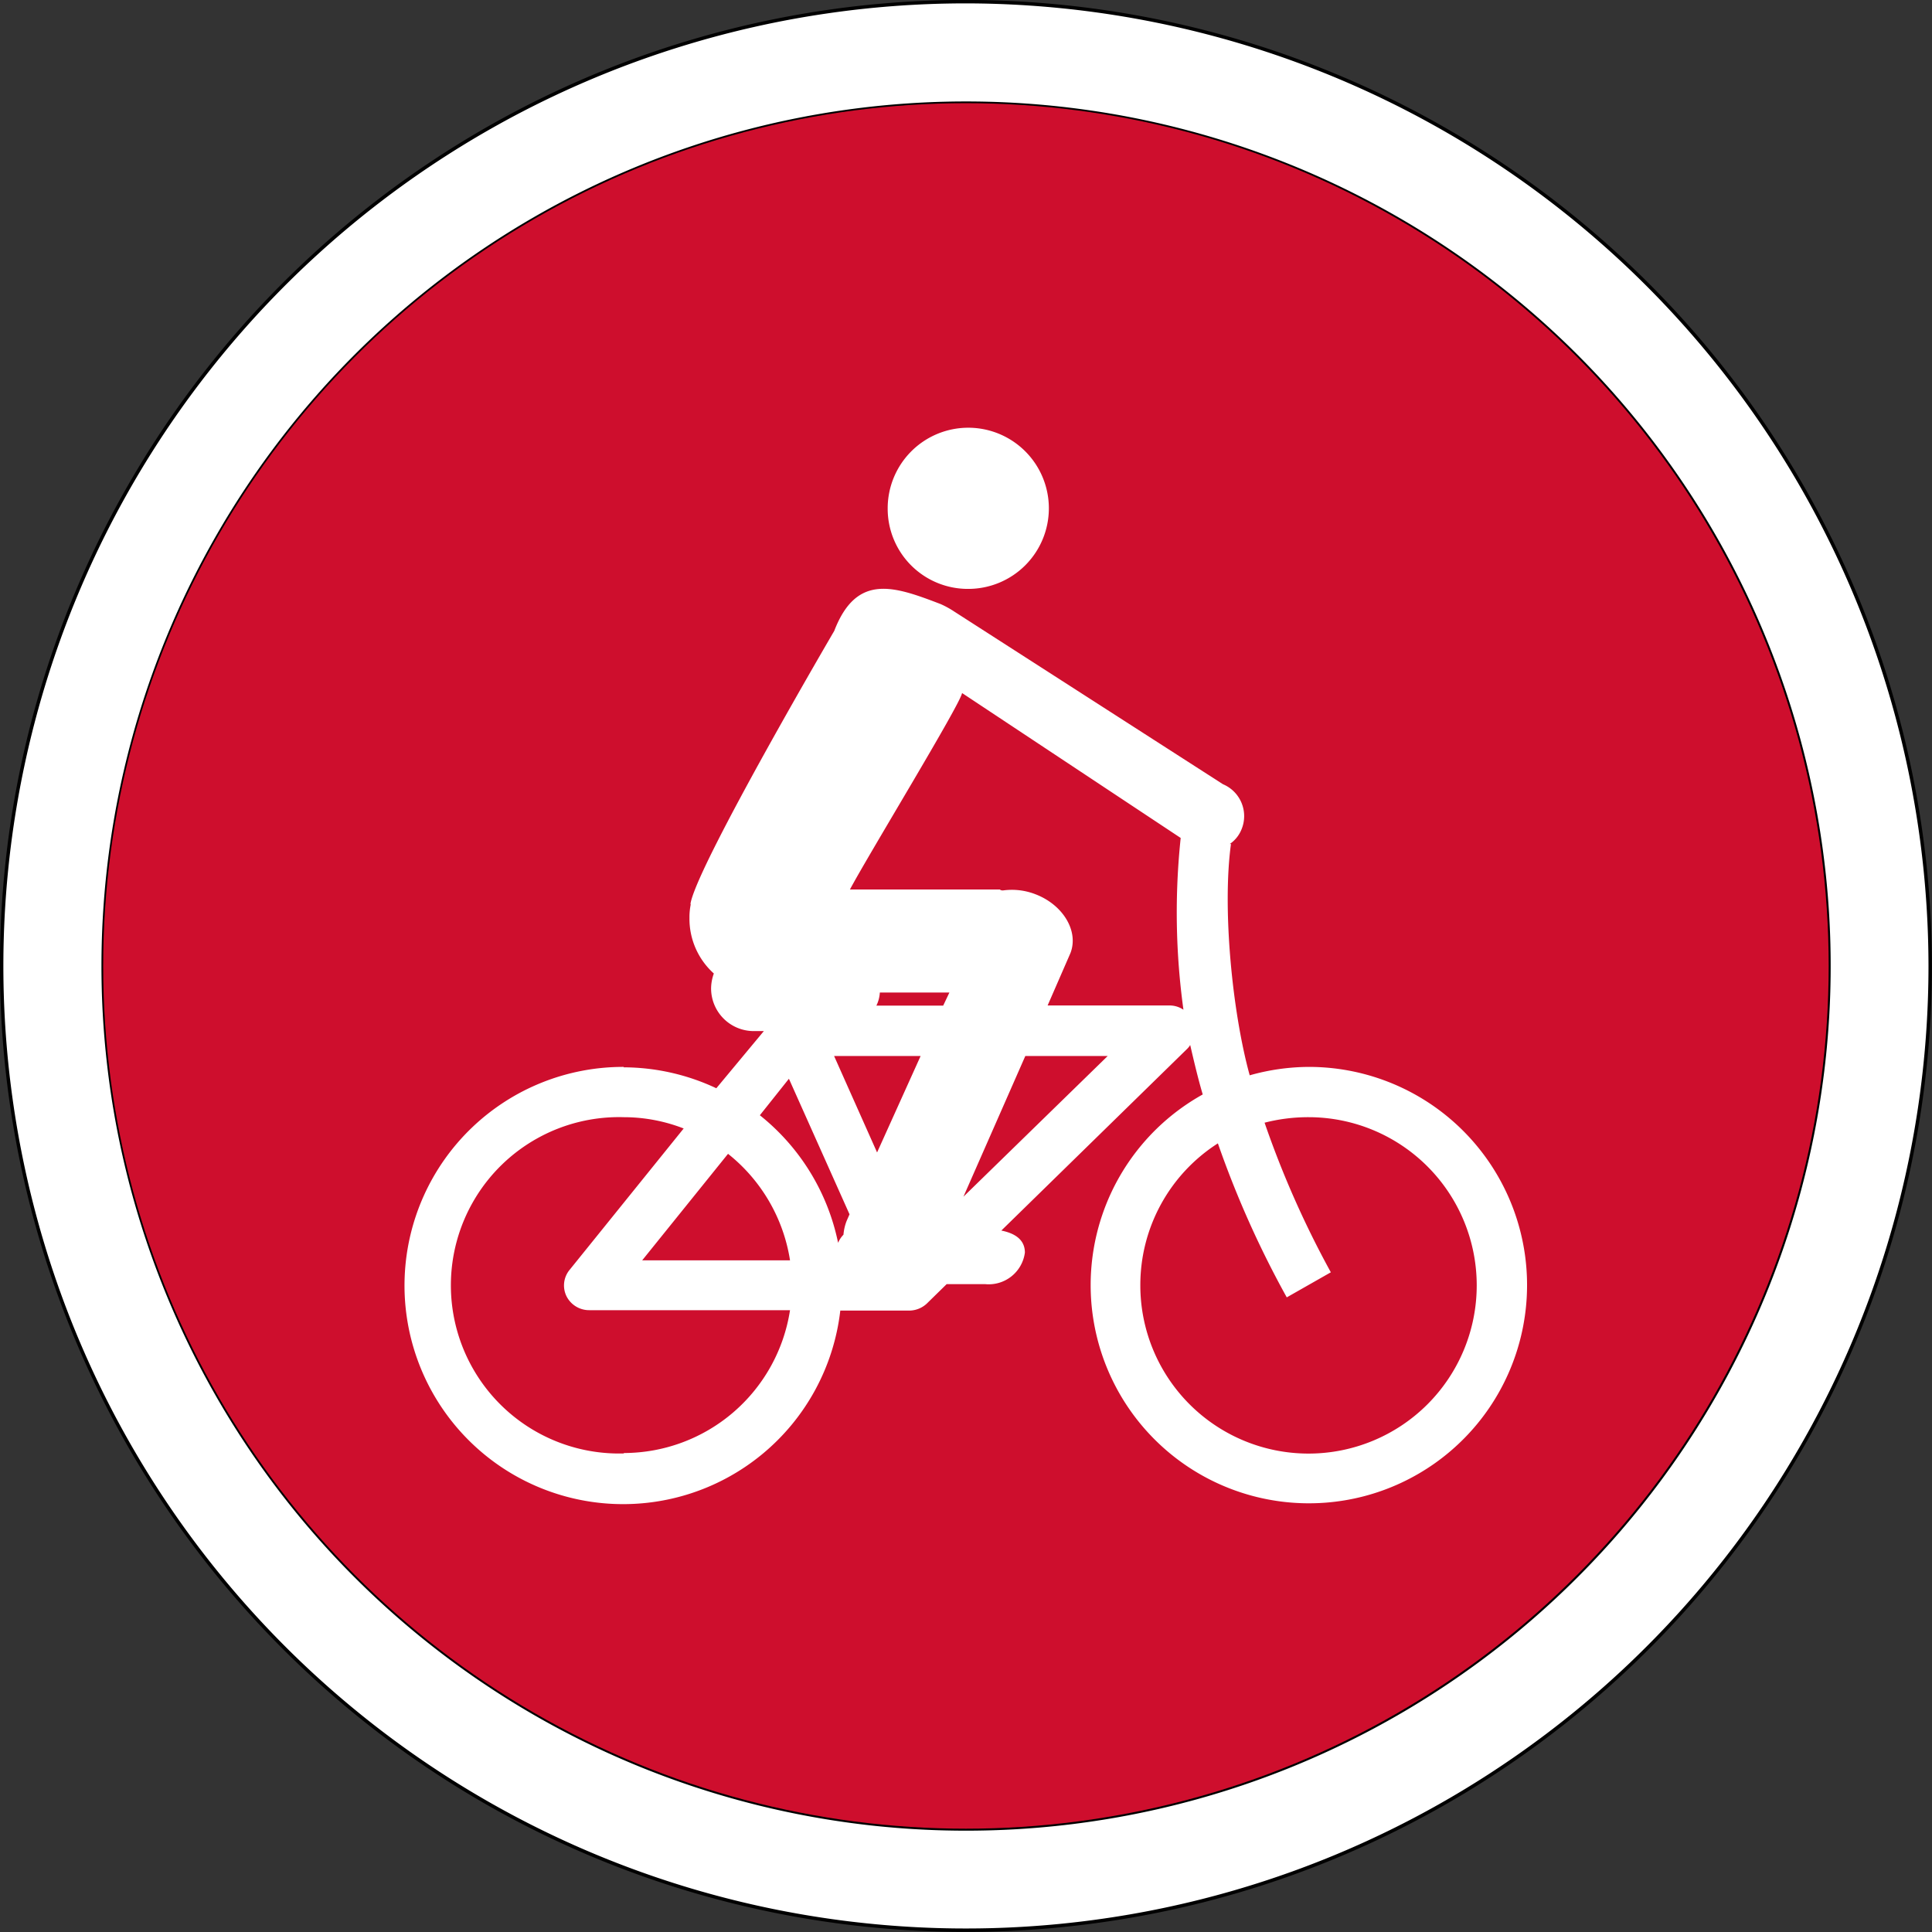
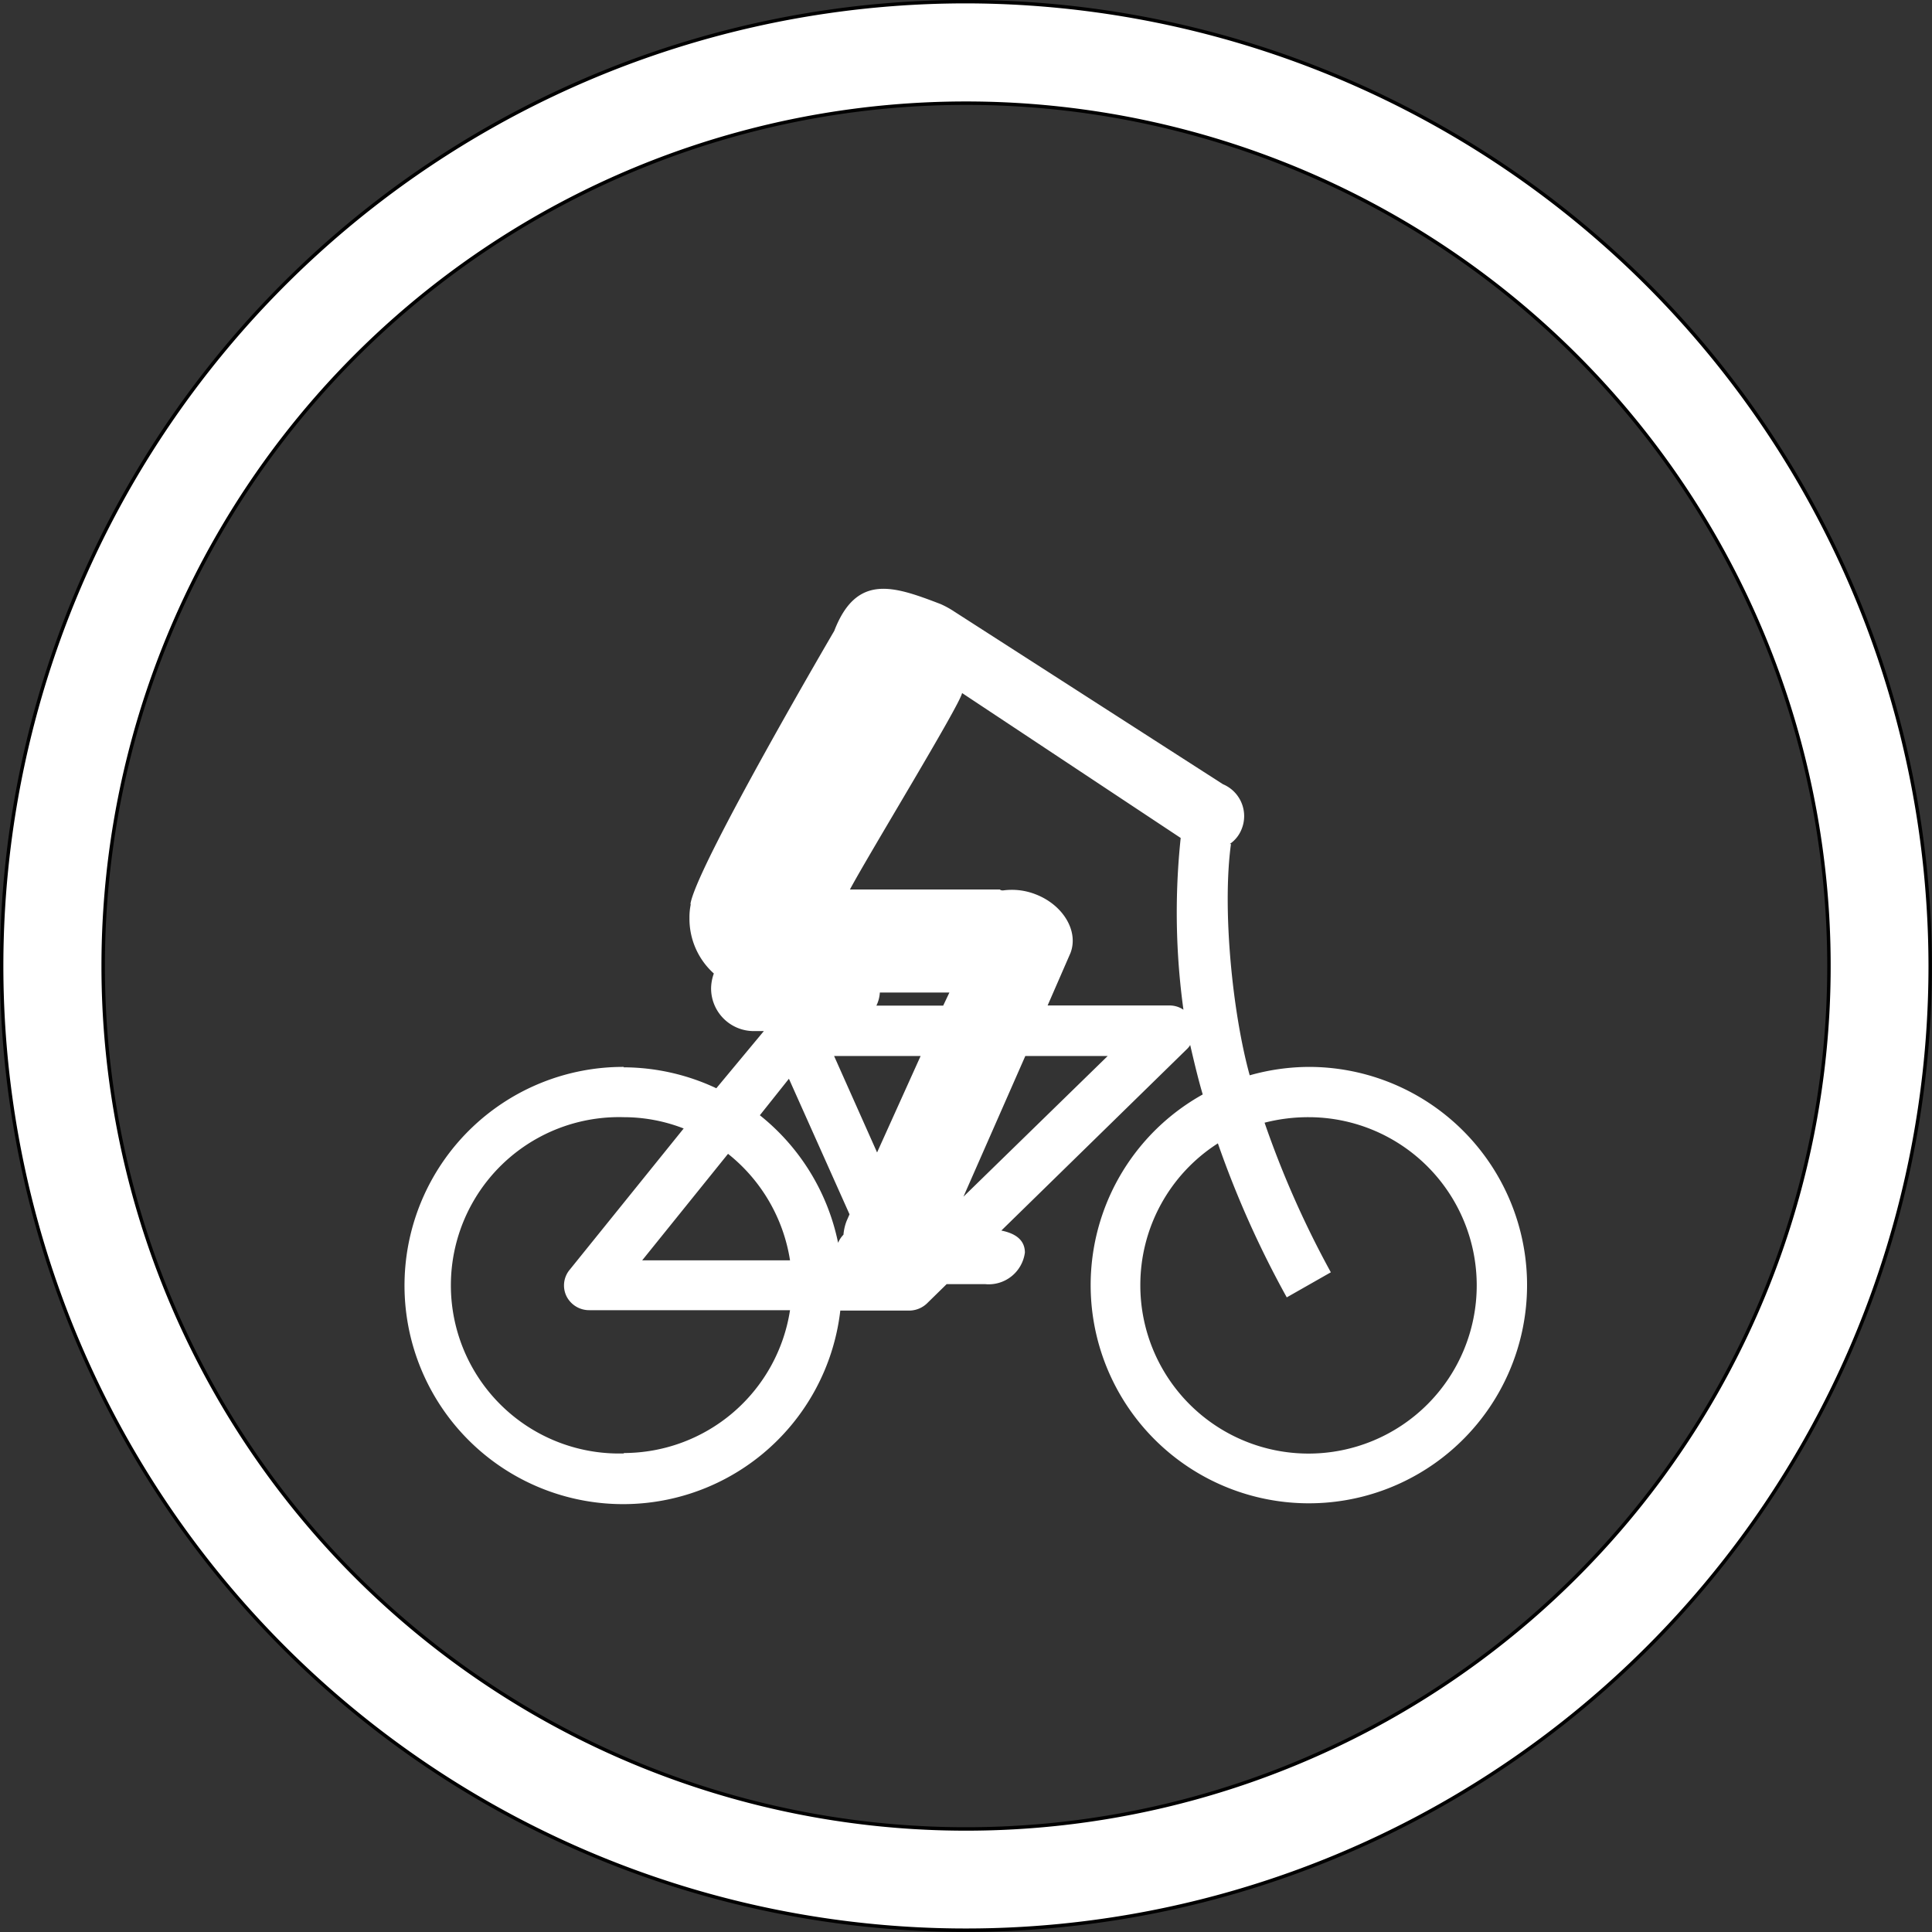
<svg xmlns="http://www.w3.org/2000/svg" viewBox="0 0 140.25 140.25">
  <rect x="0" y="0" width="140.25" height="140.25" fill="#333333" stroke="none" />
  <defs>
    <style>.cls-1,.cls-3{fill:#fff;}.cls-1{stroke:#000;stroke-miterlimit:10;stroke-width:0.25px;}.cls-2{fill:#ce0e2d;}</style>
  </defs>
  <g id="Capa_2" data-name="Capa 2">
    <g id="Capa_1-2" data-name="Capa 1">
      <path class="cls-1" d="M70.12,7.49A62.64,62.64,0,1,1,7.49,70.12,62.63,62.63,0,0,1,70.12,7.49m0-7.37a70,70,0,1,0,70,70,70.09,70.09,0,0,0-70-70Z" />
-       <circle class="cls-2" cx="70.12" cy="70.12" r="62.63" />
      <path class="cls-3" d="M45.29,105.51a12.21,12.21,0,1,1,0-24.41,12,12,0,0,1,4.34.82L41.36,92.17a1.78,1.78,0,0,0-.23,1.94,1.84,1.84,0,0,0,1.66,1H57.35a12.23,12.23,0,0,1-12.06,10.37M80.41,76.66,69.94,86.87l4.49-10.21Zm5.5-3.36a1.79,1.79,0,0,0-1-.31H76.05l1.66-3.81c.61-1.6-.55-3.51-2.56-4.27a4.71,4.71,0,0,0-2.34-.27c-.06,0-.15,0-.23-.07H61.7c1.34-2.52,8-13.42,8.14-14.26L85.71,60.83a51.52,51.52,0,0,0,.2,12.47m-3.13,20A12.2,12.2,0,0,1,88.41,83a71.75,71.75,0,0,0,5,11.18l3.2-1.82a69.81,69.81,0,0,1-4.81-10.86A12.73,12.73,0,0,1,95,81.1,12.21,12.21,0,1,1,82.78,93.32M68.47,73H63.62a2.44,2.44,0,0,0,.25-.95h5.05Zm-4.8,10.66-3.12-7h6.28Zm-6.4-5.35,4.4,9.84-.21.48a3.54,3.54,0,0,0-.23,1,1.89,1.89,0,0,0-.39.59,15.94,15.94,0,0,0-5.68-9.26Zm-4.42,5.45a12.29,12.29,0,0,1,4.5,7.73H46.62Zm-7.56-6.31A15.87,15.87,0,1,0,61,95.14H66a1.89,1.89,0,0,0,1.27-.5l1.45-1.42h2.8a2.65,2.65,0,0,0,2.88-2.29c0-.93-.71-1.4-1.71-1.6l13.5-13.2a1.31,1.31,0,0,0,.21-.27c.28,1.21.57,2.44.91,3.59a15.84,15.84,0,1,0,7.69-2,16,16,0,0,0-4.28.61c-1.27-4.6-2-12.13-1.36-16.79l-.09,0a2.34,2.34,0,0,0,.85-1.05,2.51,2.51,0,0,0-1.34-3.29L69.28,44.4a6.79,6.79,0,0,0-1-.55c-3.35-1.28-6.09-2.28-7.72,1.95,0,0-9.77,16.68-10.42,19.72a.26.26,0,0,0,0,.15,4.63,4.63,0,0,0-.09.84v.16a5.34,5.34,0,0,0,1.77,4,3.28,3.28,0,0,0-.2,1.08,3.1,3.1,0,0,0,3.1,3.1h.73L52,79a15.92,15.92,0,0,0-6.73-1.52" />
-       <path class="cls-3" d="M64.44,36.91a5.85,5.85,0,1,1,5.84,5.84,5.82,5.82,0,0,1-5.84-5.84" />
    </g>
  </g>
</svg>